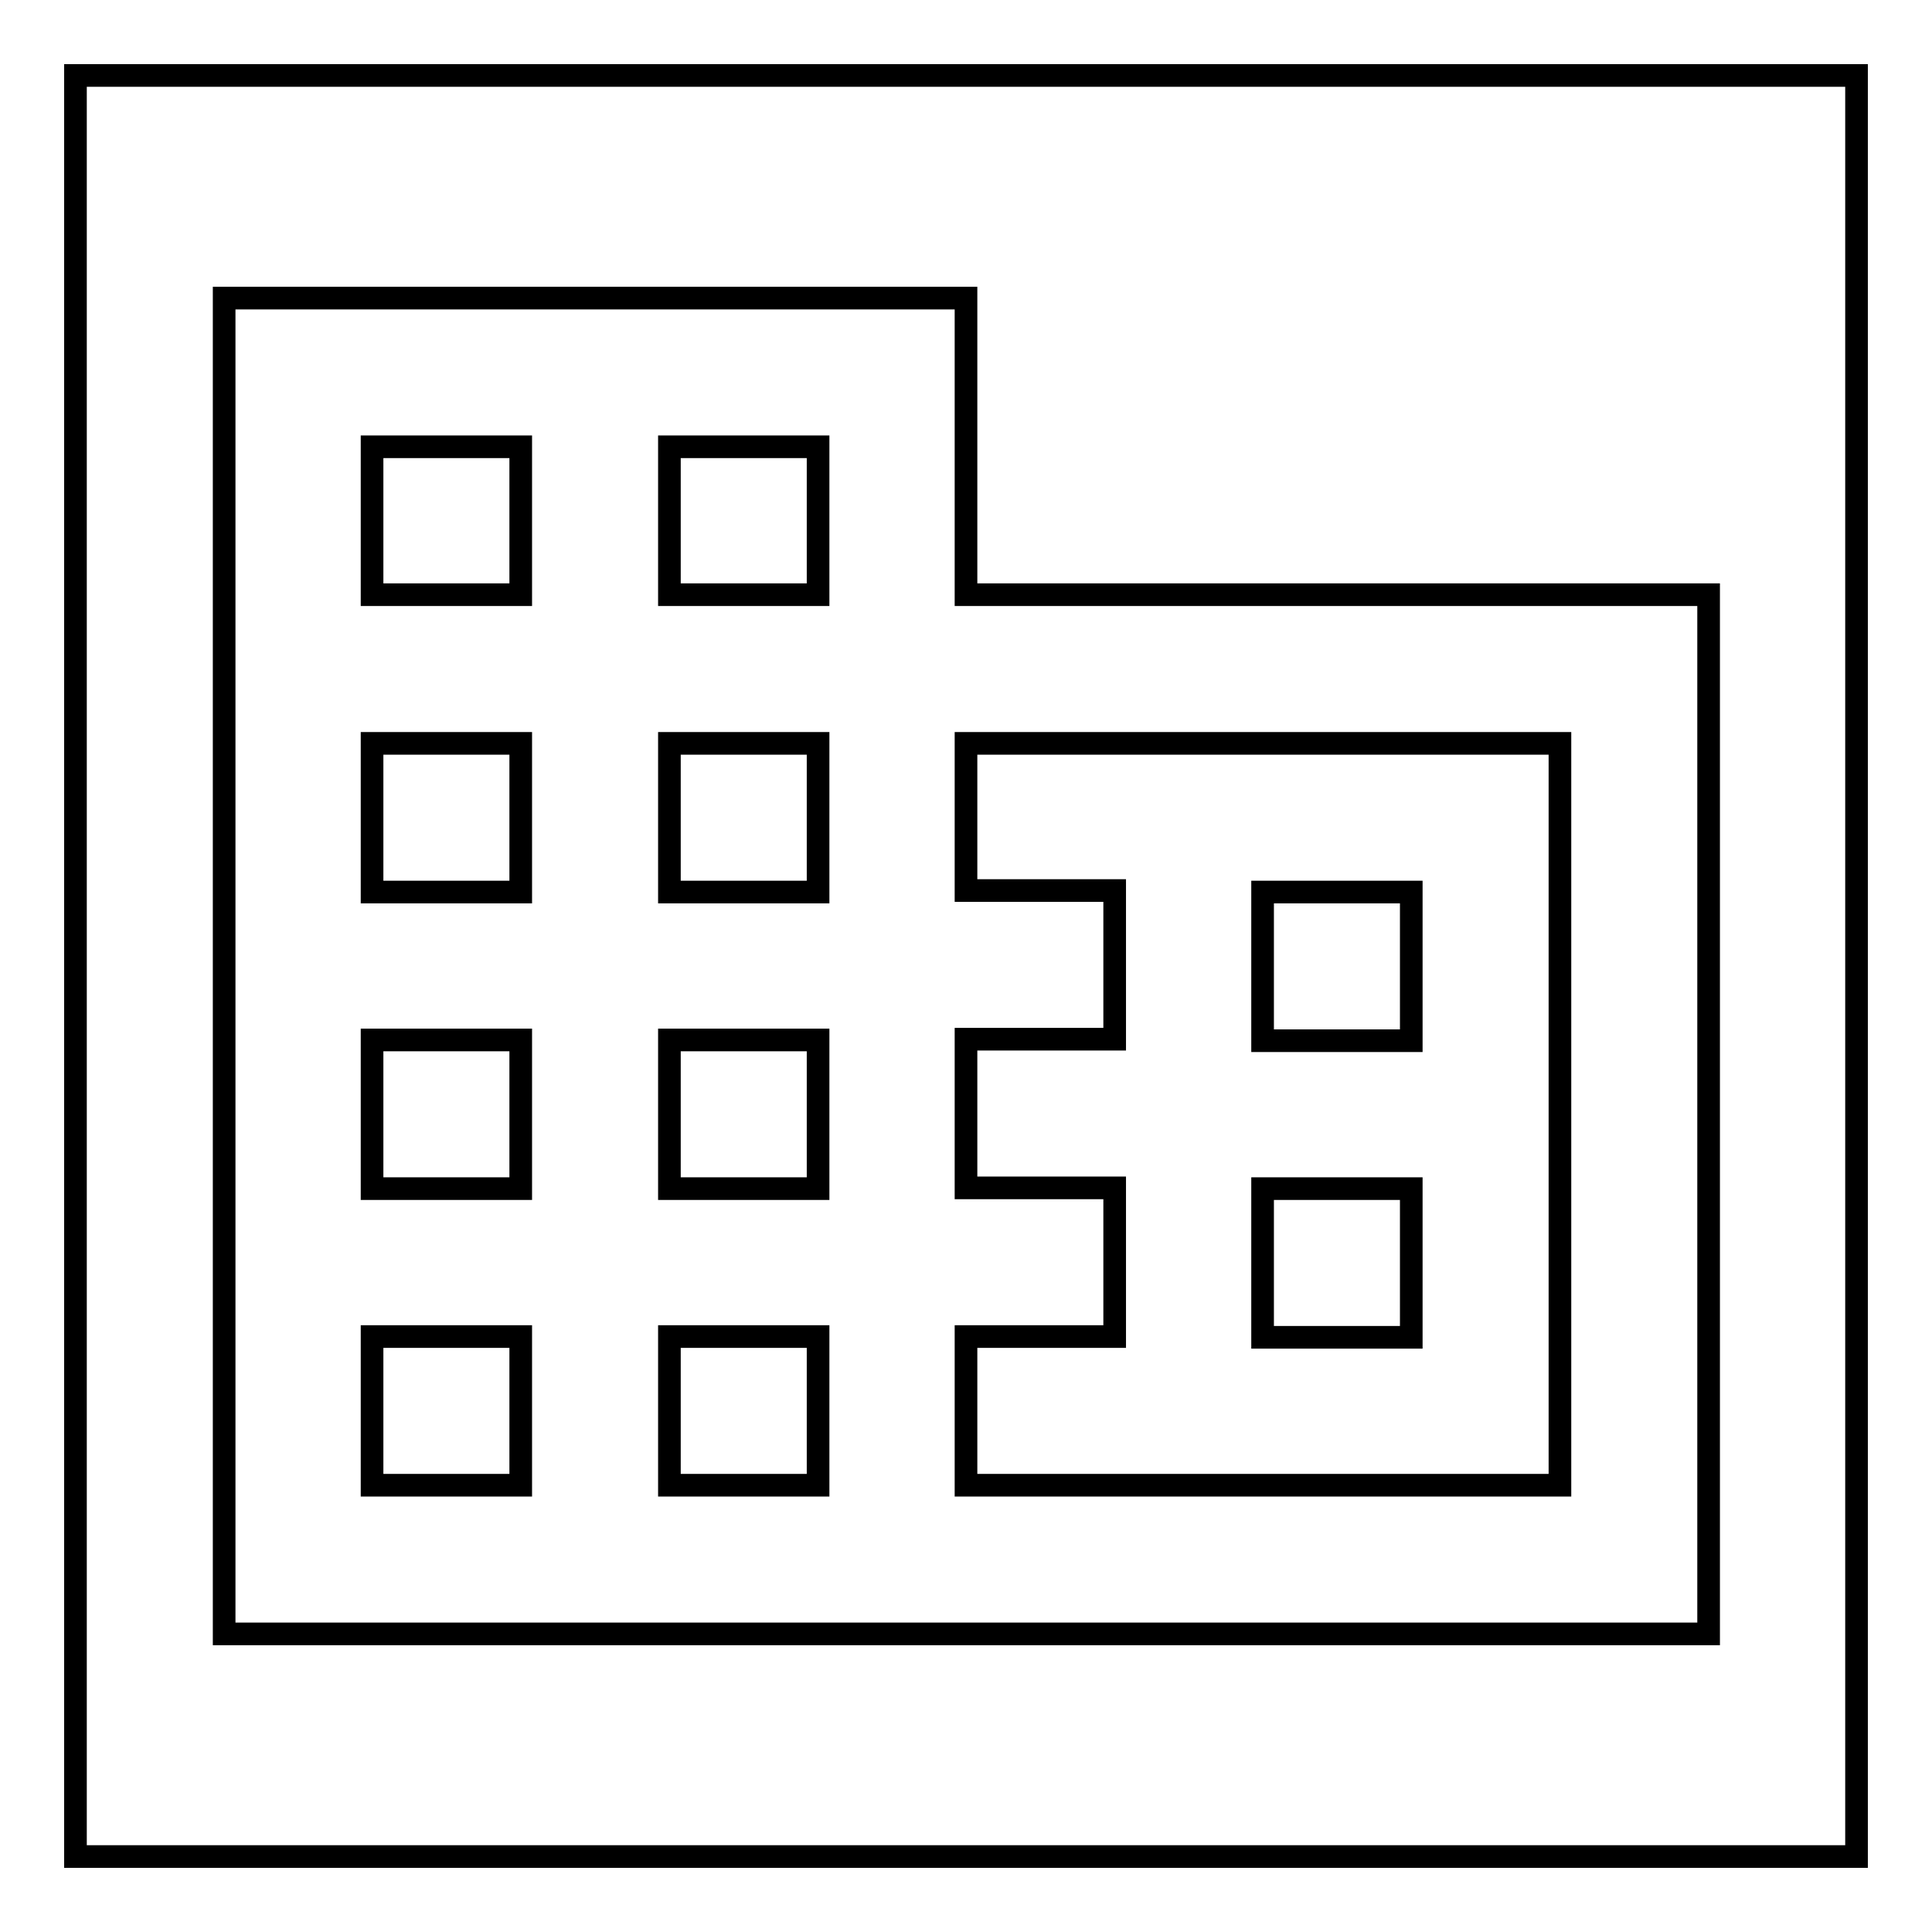
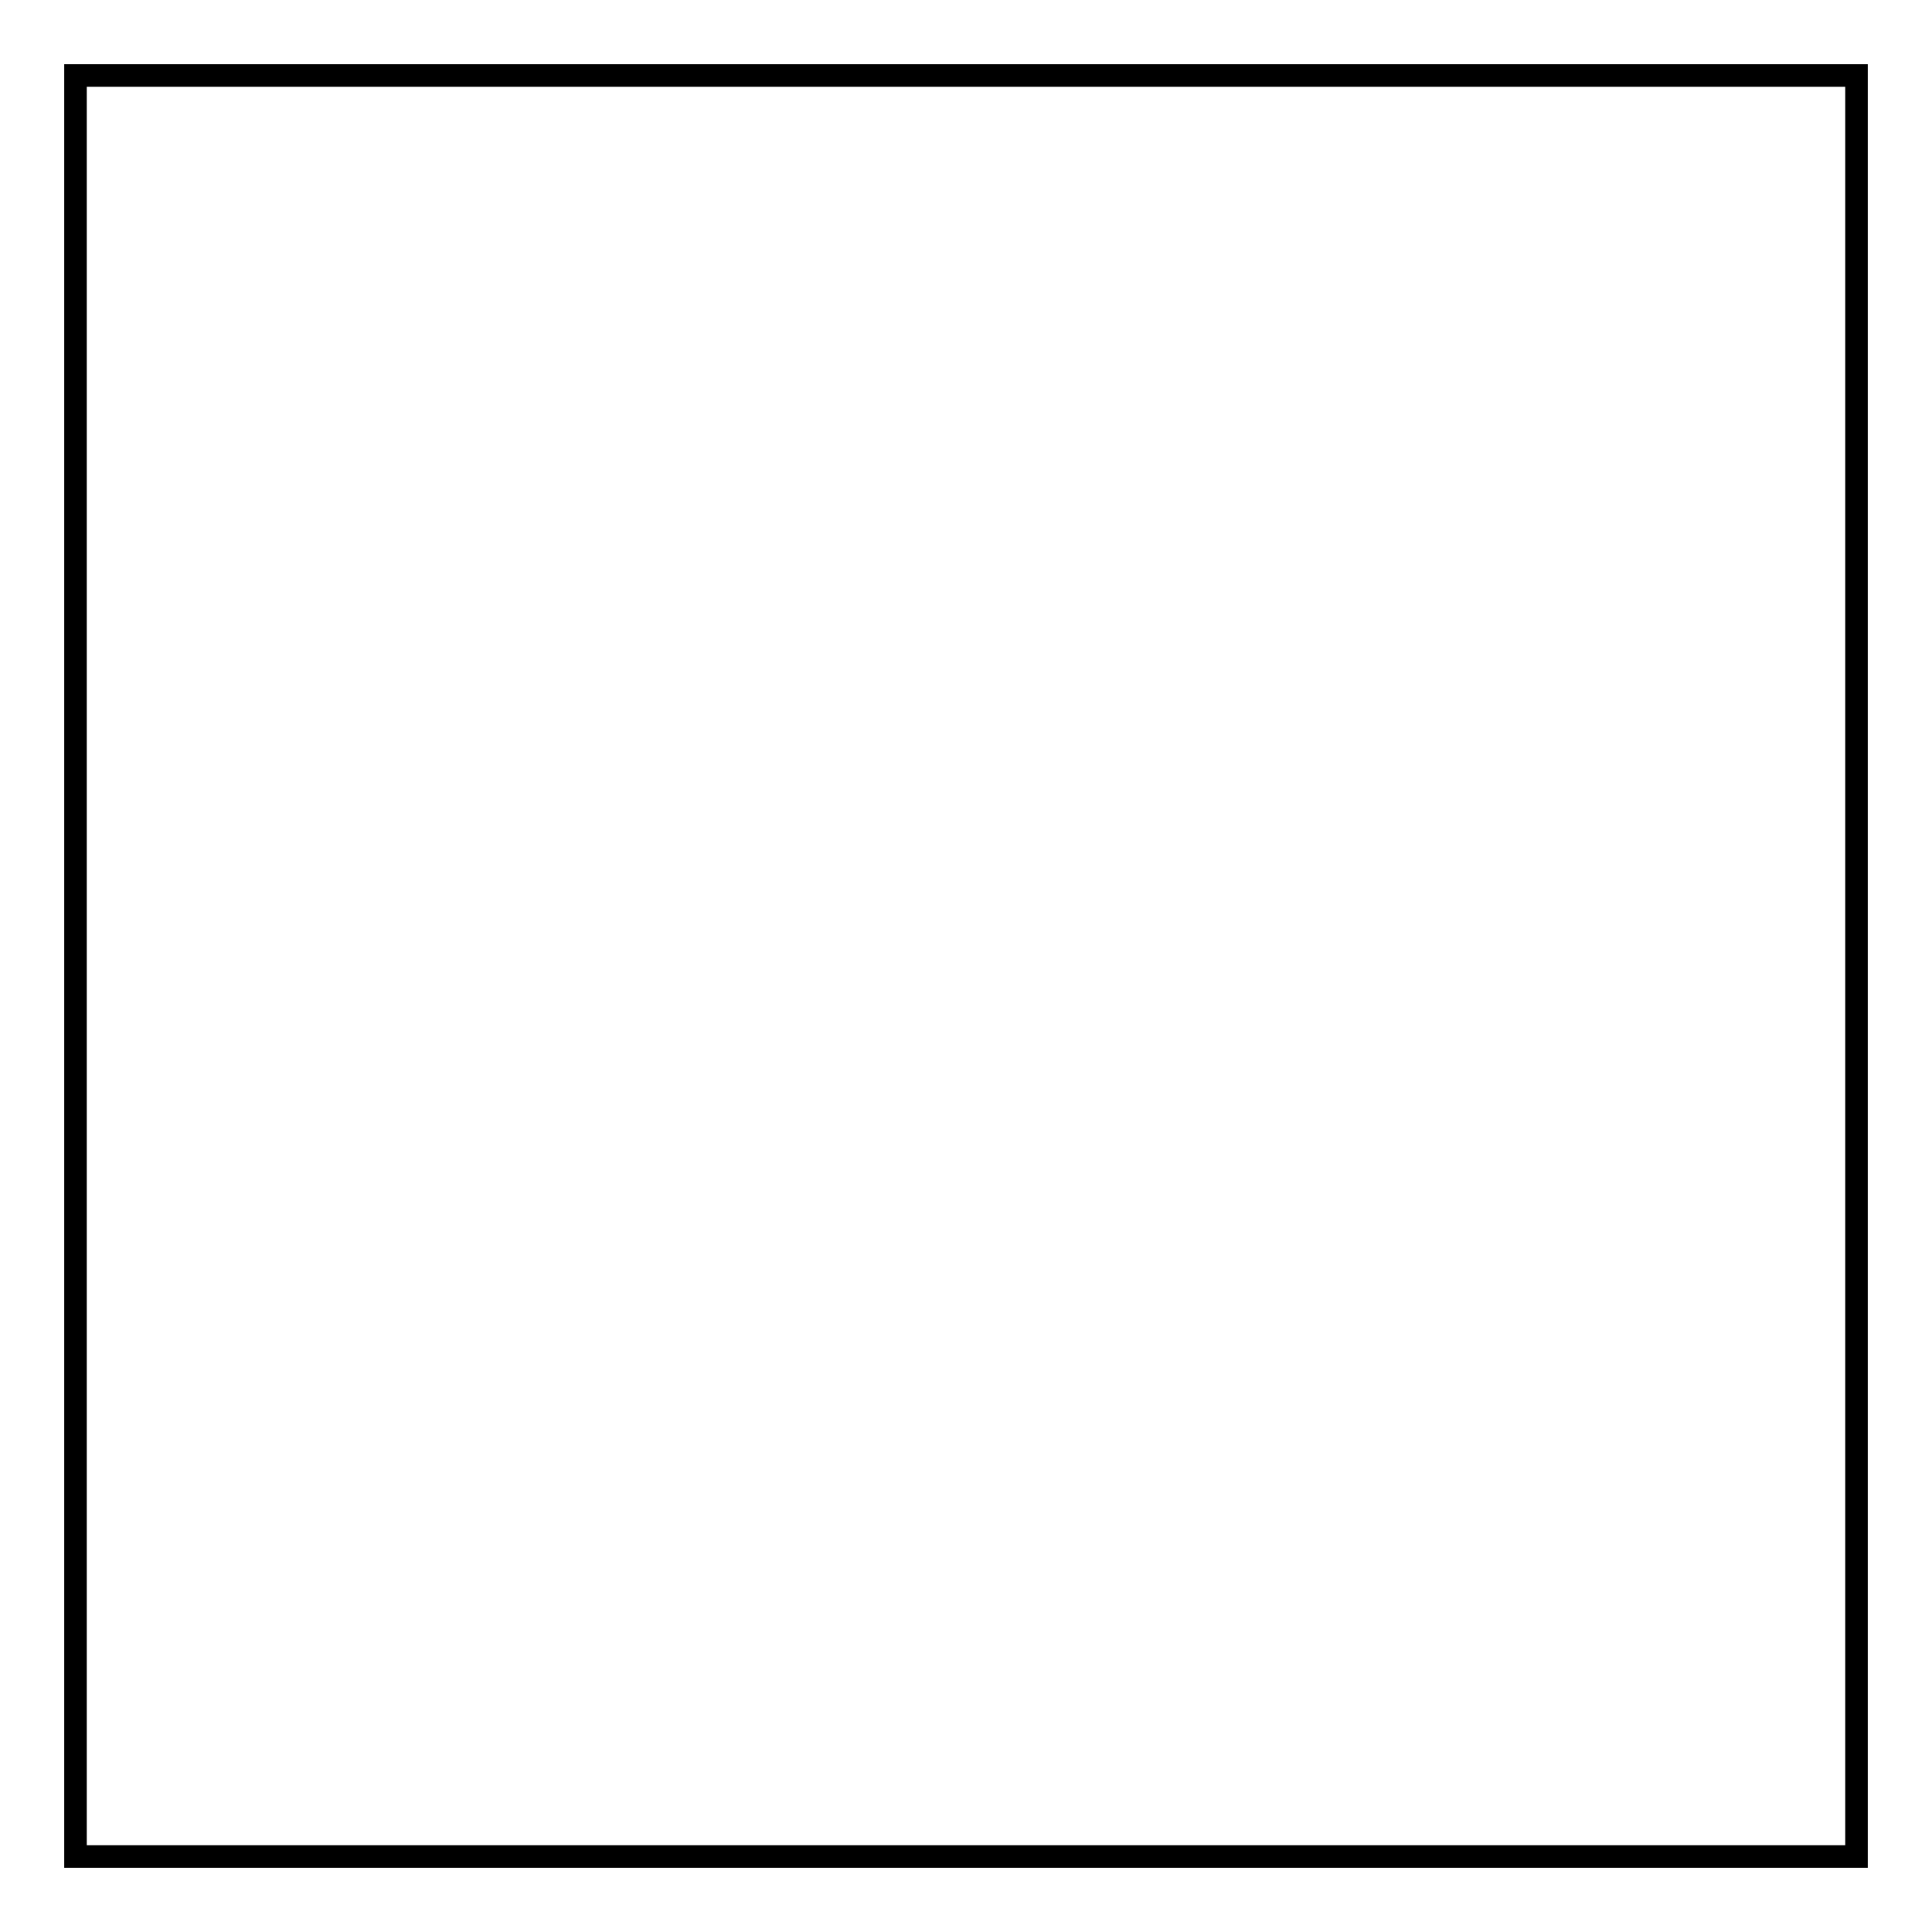
<svg xmlns="http://www.w3.org/2000/svg" version="1.1" x="0px" y="0px" viewBox="0 0 256 256" enable-background="new 0 0 256 256" xml:space="preserve">
  <g>
    <g>
      <path stroke-width="3" fill-opacity="0" stroke="#000000" d="M10,10h236v236H10V10z" />
-       <path stroke-width="3" fill-opacity="0" stroke="#000000" d="M128,78.8V39.5H29.7v177h196.7V78.8H128L128,78.8z M69,196.8H49.3v-19.7H69V196.8z M69,157.5H49.3v-19.7H69V157.5z M69,118.2H49.3V98.5H69V118.2z M69,78.8H49.3V59.2H69V78.8z M108.3,196.8H88.7v-19.7h19.7V196.8z M108.3,157.5H88.7v-19.7h19.7V157.5z M108.3,118.2H88.7V98.5h19.7V118.2z M108.3,78.8H88.7V59.2h19.7V78.8z M206.7,196.8H128v-19.7h19.7v-19.7H128v-19.7h19.7v-19.7H128V98.5h78.7V196.8L206.7,196.8z M187,118.2h-19.7v19.7H187V118.2z M187,157.5h-19.7v19.7H187V157.5z" />
    </g>
  </g>
</svg>